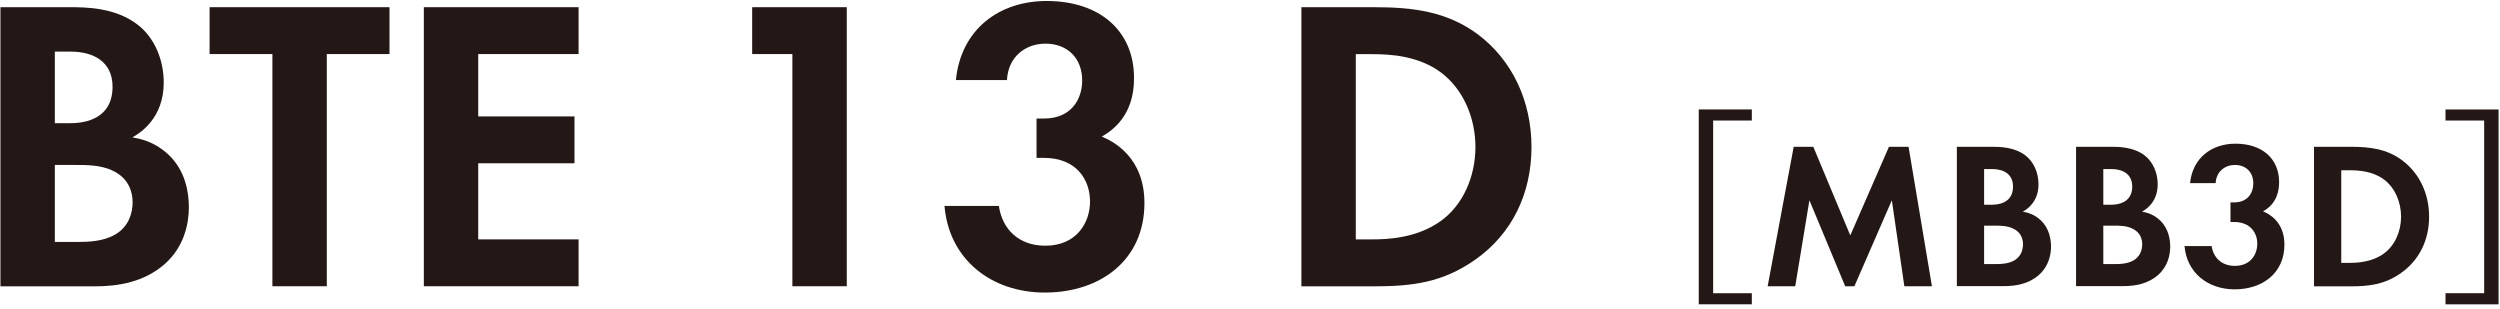
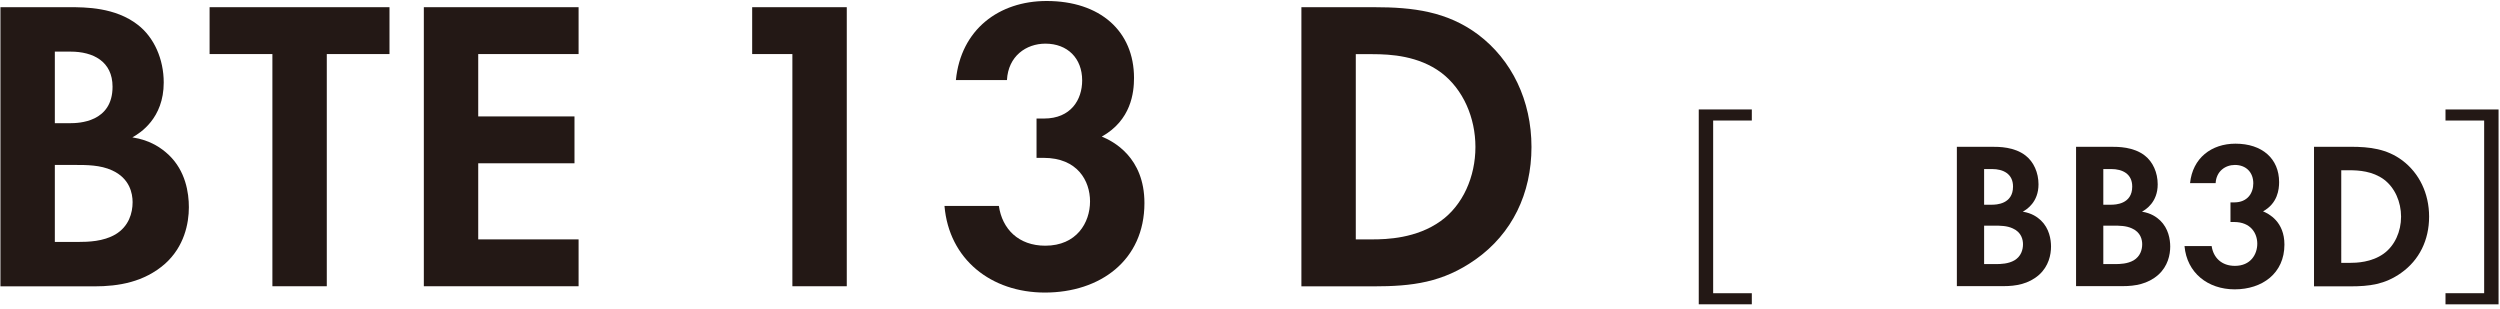
<svg xmlns="http://www.w3.org/2000/svg" version="1.1" id="レイヤー_1" x="0px" y="0px" viewBox="0 0 225.68 27.86" style="enable-background:new 0 0 225.68 27.86;" xml:space="preserve">
  <style type="text/css">
	.st0{fill:#231815;}
</style>
  <g>
    <path class="st0" d="M6.28,0.65c1.4,0,4.12,0,6.16,1.59c1.47,1.13,2.34,3.1,2.34,5.21c0,3.25-2.15,4.57-2.83,4.95   c1.66,0.26,2.64,0.98,3.29,1.59c1.51,1.44,1.81,3.4,1.81,4.72c0,1.47-0.42,3.55-2.15,5.1c-1.89,1.66-4.19,2.04-6.38,2.04H0.04V0.65   H6.28z M4.95,11.12h1.4c0.75,0,3.81-0.08,3.81-3.29c0-2.3-1.77-3.17-3.78-3.17H4.95V11.12z M4.95,21.84h2.11   c0.91,0,2.27-0.04,3.36-0.68c1.21-0.72,1.55-1.93,1.55-2.91c0-0.79-0.26-2.15-1.85-2.87c-1.06-0.49-2.3-0.49-3.36-0.49H4.95V21.84z   " />
    <path class="st0" d="M29.5,4.88v20.96h-4.91V4.88h-5.67V0.65h16.24v4.23H29.5z" />
    <path class="st0" d="M52.23,4.88h-9.06v5.63h8.69v4.23h-8.69v6.87h9.06v4.23H38.26V0.65h13.97V4.88z" />
    <path class="st0" d="M71.53,4.88H67.9V0.65h8.54v25.19h-4.91V4.88z" />
    <path class="st0" d="M86.29,7.23c0.45-4.57,3.89-7.14,8.19-7.14c4.83,0,7.89,2.72,7.89,6.95c0,1.32-0.26,3.81-2.91,5.29   c1.02,0.42,3.85,1.85,3.85,6c0,5.17-4,8.08-8.99,8.08c-4.83,0-8.65-2.98-9.06-7.82h4.91c0.3,2.08,1.77,3.59,4.19,3.59   c2.83,0,4.04-2.08,4.04-4c0-1.85-1.13-3.93-4.19-3.93h-0.64V10.7h0.68c2.42,0,3.44-1.7,3.44-3.44c0-2-1.32-3.32-3.32-3.32   c-1.74,0-3.36,1.13-3.47,3.29H86.29z" />
    <path class="st0" d="M124.05,0.65c3.51,0,6.57,0.38,9.37,2.46c3.06,2.3,4.83,5.97,4.83,10.16c0,4.19-1.74,7.82-5.06,10.16   c-2.95,2.08-5.7,2.42-9.21,2.42h-6.5V0.65H124.05z M122.39,21.61h1.51c1.25,0,3.97-0.08,6.16-1.66c2-1.43,3.13-4,3.13-6.68   c0-2.64-1.1-5.21-3.1-6.72c-2.04-1.51-4.53-1.66-6.19-1.66h-1.51V21.61z" />
    <path class="st0" d="M158.14,9.88v1h-3.49v15.59h3.49v1h-4.79V9.88H158.14z" />
-     <path class="st0" d="M161.92,13.25h1.77l3.34,8l3.49-8h1.77l2.11,12.59h-2.49l-1.13-7.76l-3.38,7.76h-0.83l-3.23-7.76l-1.28,7.76   h-2.49L161.92,13.25z" />
    <path class="st0" d="M179.77,13.25c0.7,0,2.06,0,3.08,0.79c0.74,0.57,1.17,1.55,1.17,2.6c0,1.62-1.08,2.28-1.42,2.47   c0.83,0.13,1.32,0.49,1.64,0.79c0.75,0.72,0.91,1.7,0.91,2.36c0,0.74-0.21,1.77-1.08,2.55c-0.94,0.83-2.1,1.02-3.19,1.02h-4.23   V13.25H179.77z M179.11,18.48h0.7c0.38,0,1.91-0.04,1.91-1.64c0-1.15-0.89-1.58-1.89-1.58h-0.72V18.48z M179.11,23.84h1.06   c0.45,0,1.13-0.02,1.68-0.34c0.6-0.36,0.77-0.96,0.77-1.45c0-0.4-0.13-1.08-0.92-1.43c-0.53-0.25-1.15-0.25-1.68-0.25h-0.91V23.84z   " />
    <path class="st0" d="M190.53,13.25c0.7,0,2.06,0,3.08,0.79c0.74,0.57,1.17,1.55,1.17,2.6c0,1.62-1.08,2.28-1.42,2.47   c0.83,0.13,1.32,0.49,1.64,0.79c0.75,0.72,0.91,1.7,0.91,2.36c0,0.74-0.21,1.77-1.08,2.55c-0.94,0.83-2.1,1.02-3.19,1.02h-4.23   V13.25H190.53z M189.87,18.48h0.7c0.38,0,1.91-0.04,1.91-1.64c0-1.15-0.89-1.58-1.89-1.58h-0.72V18.48z M189.87,23.84h1.06   c0.45,0,1.13-0.02,1.68-0.34c0.6-0.36,0.77-0.96,0.77-1.45c0-0.4-0.13-1.08-0.92-1.43c-0.53-0.25-1.15-0.25-1.68-0.25h-0.91V23.84z   " />
    <path class="st0" d="M197.7,16.54c0.23-2.28,1.94-3.57,4.1-3.57c2.42,0,3.94,1.36,3.94,3.47c0,0.66-0.13,1.91-1.45,2.64   c0.51,0.21,1.93,0.92,1.93,3c0,2.59-2,4.04-4.49,4.04c-2.42,0-4.32-1.49-4.53-3.91h2.45c0.15,1.04,0.89,1.79,2.1,1.79   c1.42,0,2.02-1.04,2.02-2c0-0.92-0.57-1.96-2.1-1.96h-0.32v-1.77h0.34c1.21,0,1.72-0.85,1.72-1.72c0-1-0.66-1.66-1.66-1.66   c-0.87,0-1.68,0.57-1.74,1.64H197.7z" />
    <path class="st0" d="M212.18,13.25c1.76,0,3.28,0.19,4.68,1.23c1.53,1.15,2.42,2.98,2.42,5.08c0,2.09-0.87,3.91-2.53,5.08   c-1.47,1.04-2.85,1.21-4.61,1.21h-3.25V13.25H212.18z M211.35,23.73h0.75c0.62,0,1.98-0.04,3.08-0.83c1-0.72,1.57-2,1.57-3.34   c0-1.32-0.55-2.61-1.55-3.36c-1.02-0.75-2.27-0.83-3.1-0.83h-0.75V23.73z" />
    <path class="st0" d="M225.55,9.88v17.59h-4.79v-1h3.49V10.88h-3.49v-1H225.55z" />
  </g>
</svg>